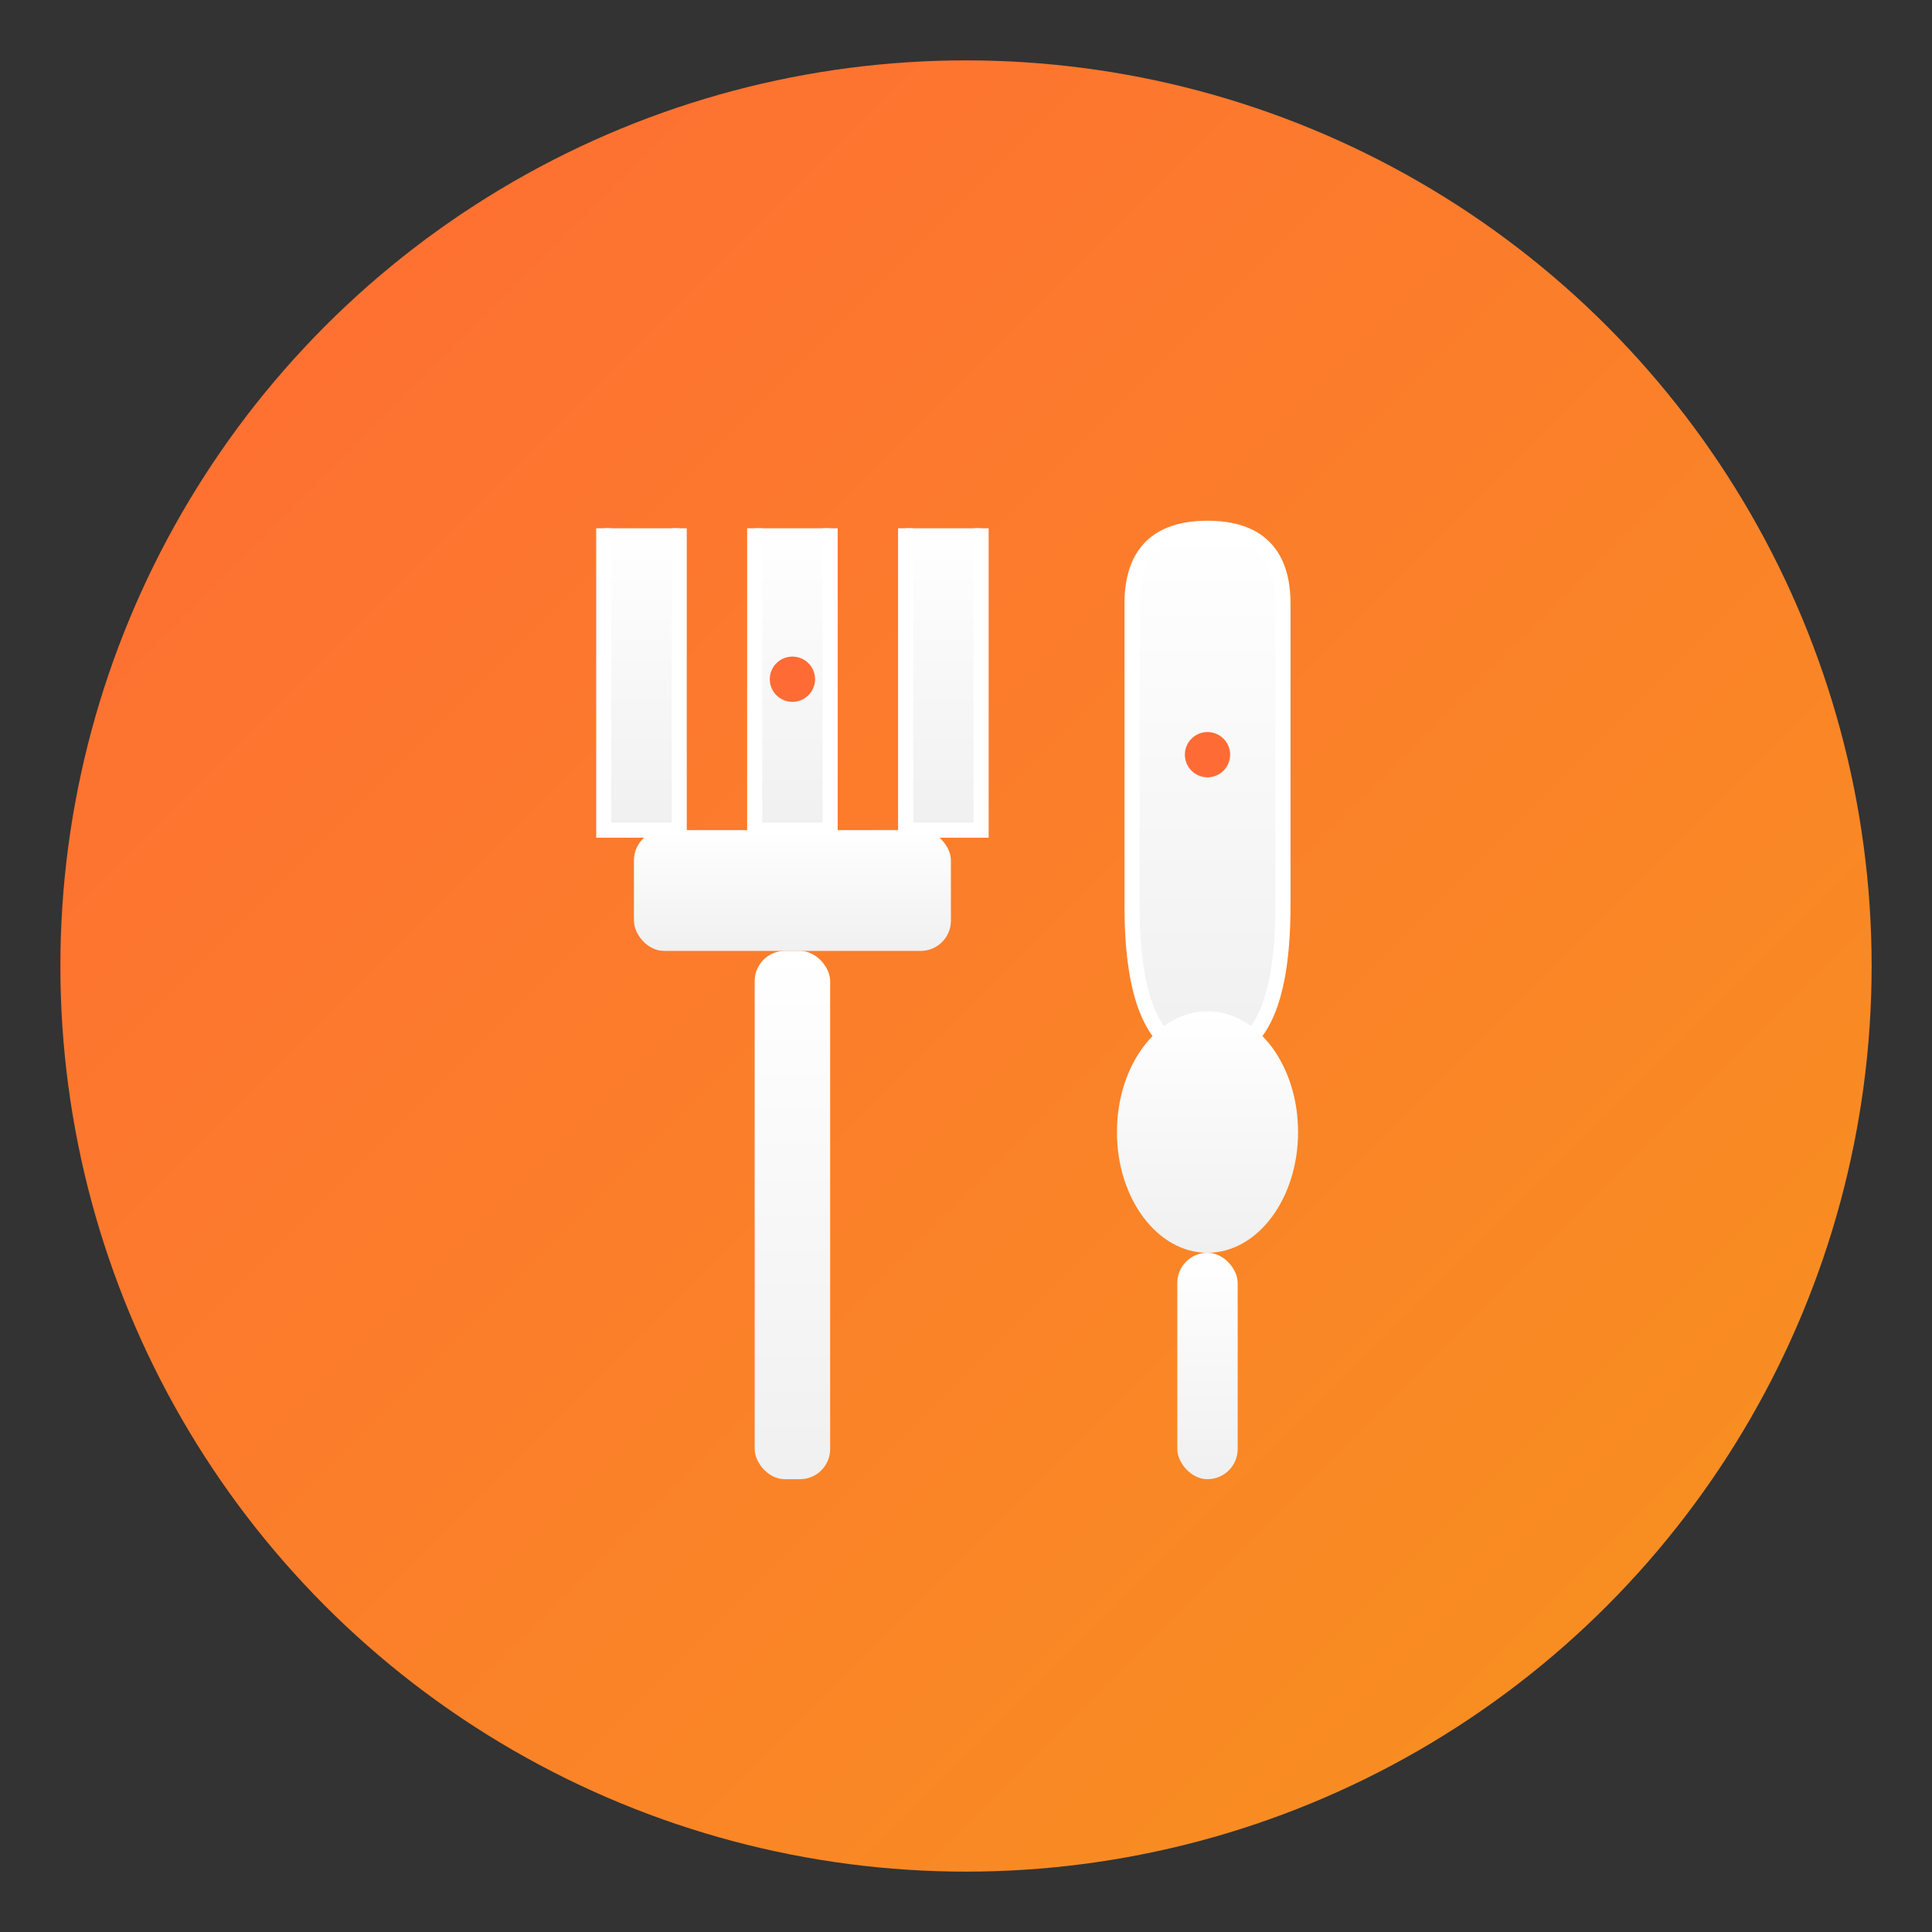
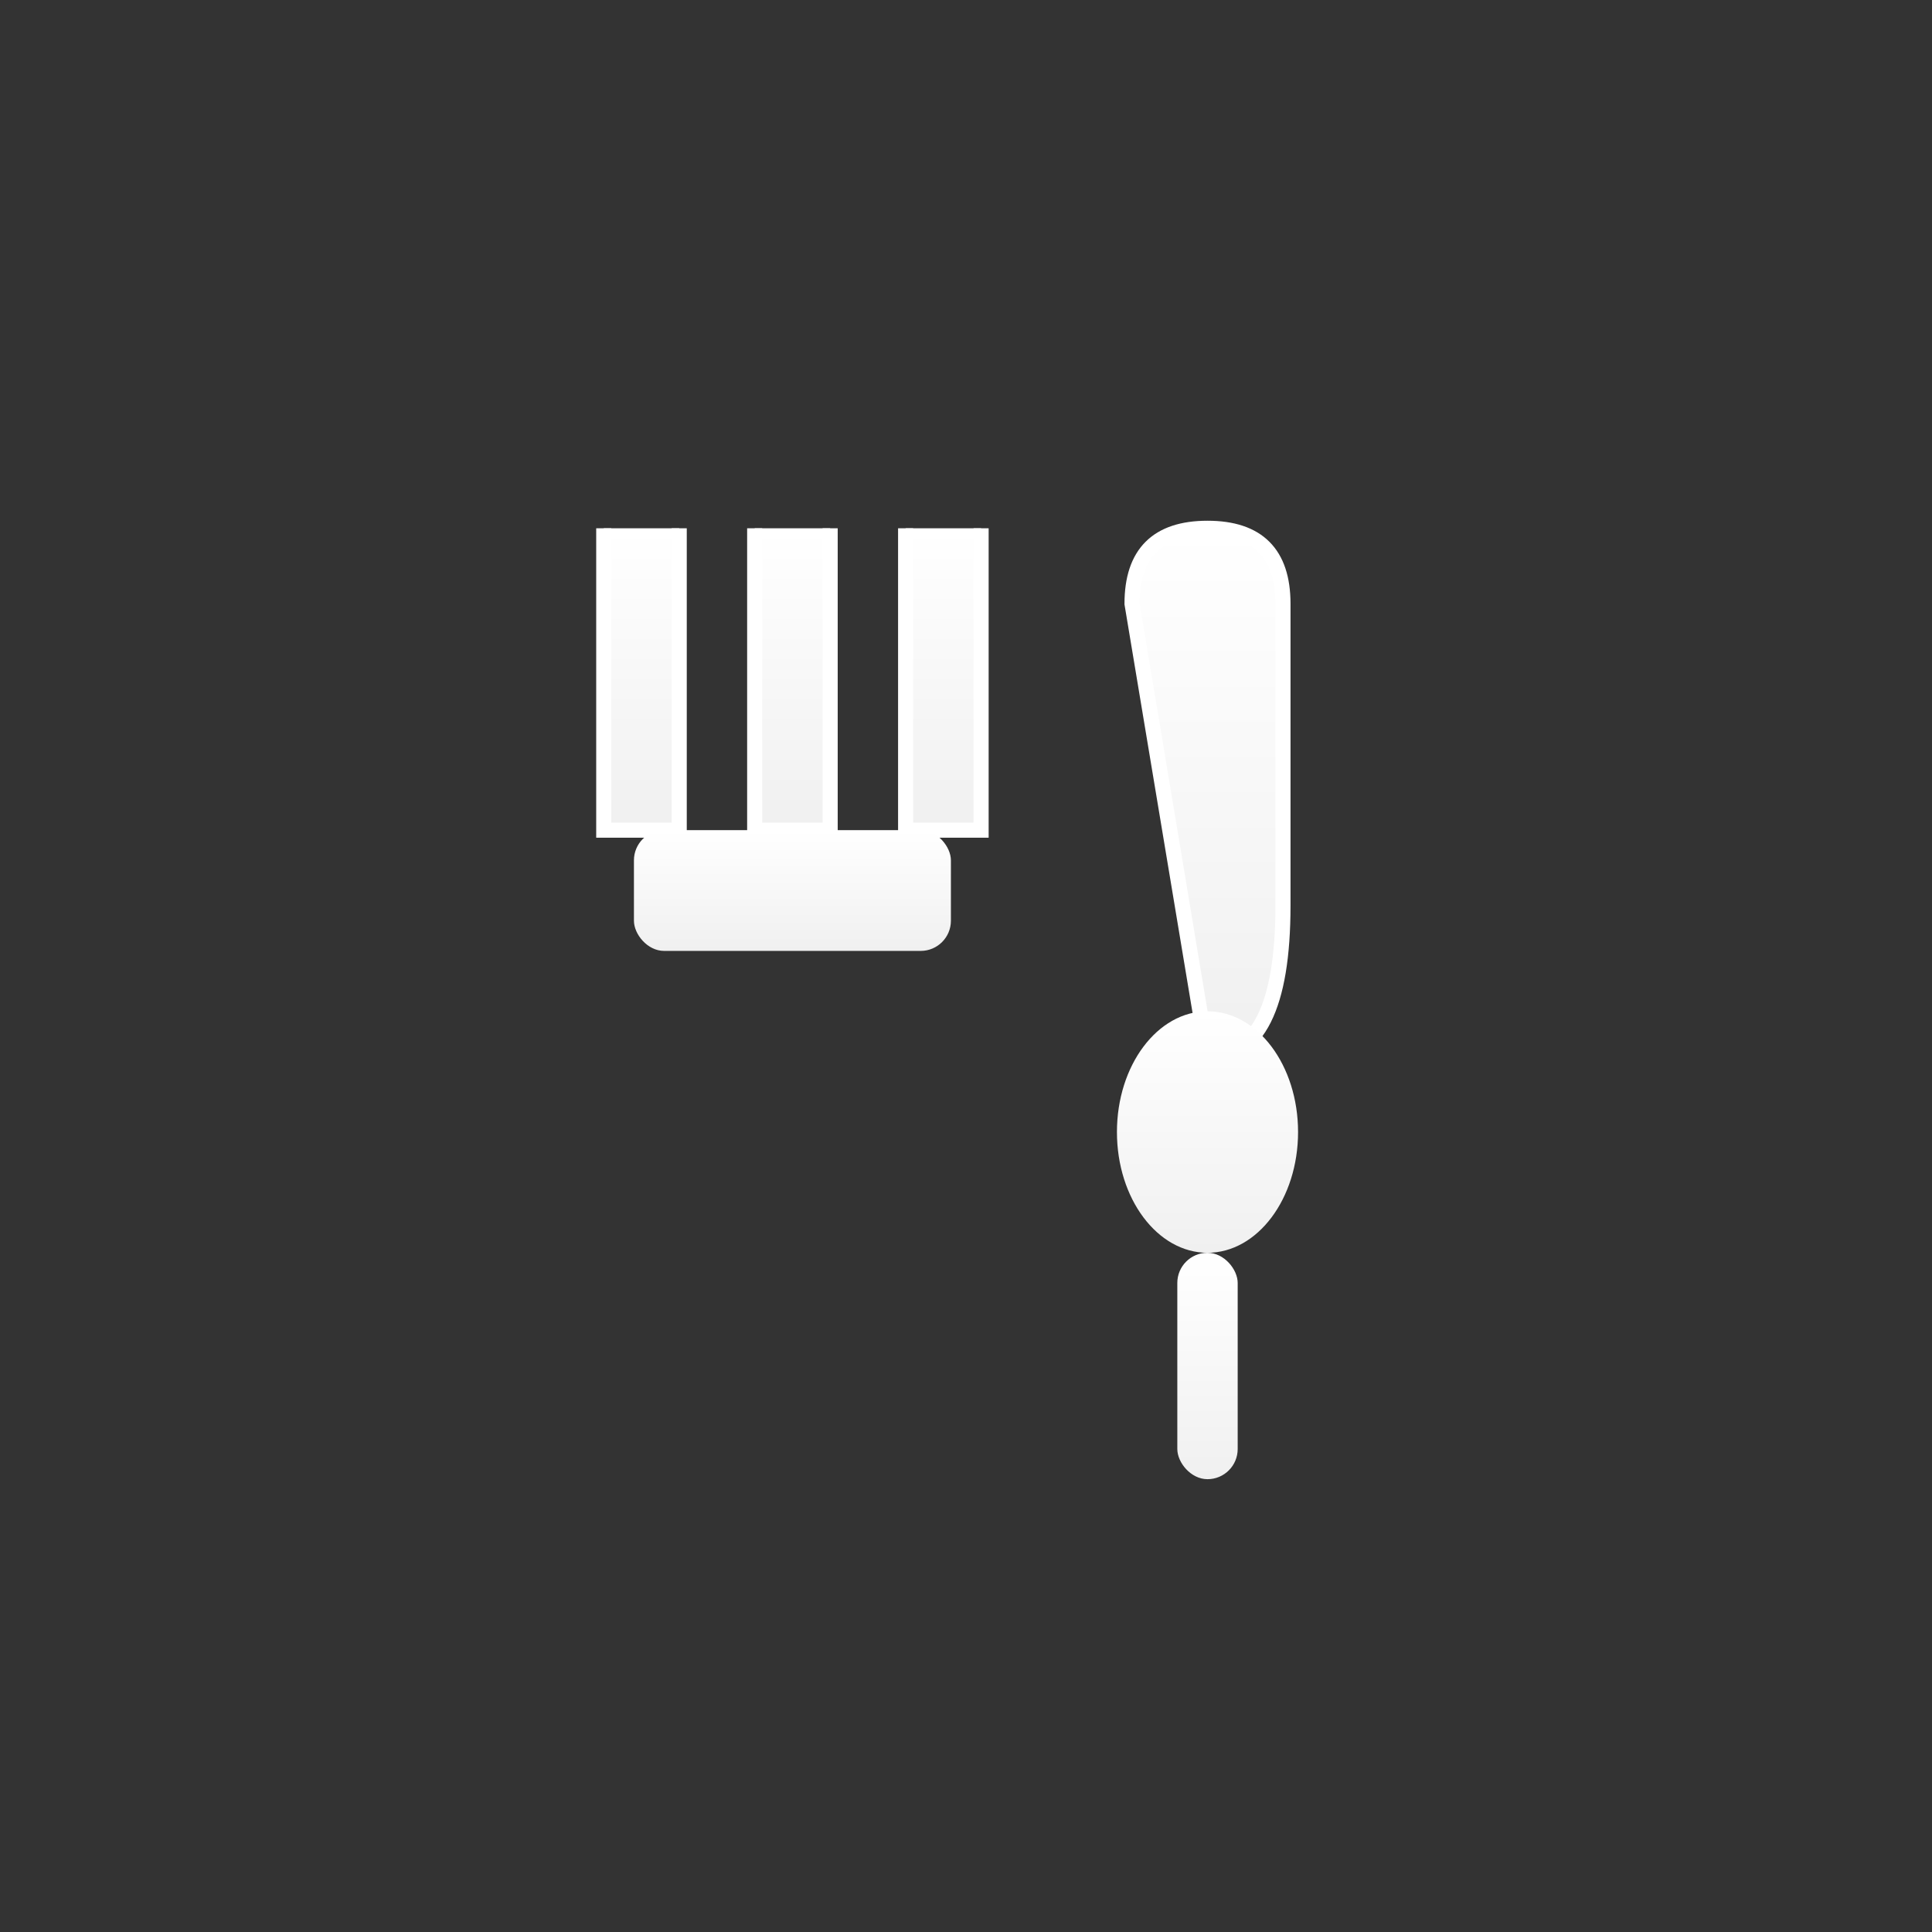
<svg xmlns="http://www.w3.org/2000/svg" viewBox="0 0 128 128">
  <rect x="0" y="0" width="128" height="128" fill="#333333" stroke="none" />
  <defs>
    <linearGradient id="bgGrad" x1="0%" y1="0%" x2="100%" y2="100%">
      <stop offset="0%" style="stop-color:#FF6B35;stop-opacity:1" />
      <stop offset="100%" style="stop-color:#F7931E;stop-opacity:1" />
    </linearGradient>
    <linearGradient id="forkGrad" x1="0%" y1="0%" x2="0%" y2="100%">
      <stop offset="0%" style="stop-color:#FFFFFF;stop-opacity:1" />
      <stop offset="100%" style="stop-color:#F0F0F0;stop-opacity:1" />
    </linearGradient>
  </defs>
-   <circle cx="64" cy="64" r="60" fill="url(#bgGrad)" />
  <path d="M 45 35 L 45 55 L 40 55 L 40 35 M 50 35 L 50 55 L 55 55 L 55 35 M 60 35 L 60 55 L 65 55 L 65 35" fill="url(#forkGrad)" stroke="#FFFFFF" stroke-width="1" />
  <rect x="42" y="55" width="21" height="8" rx="2" fill="url(#forkGrad)" />
-   <rect x="50" y="63" width="5" height="35" rx="2" fill="url(#forkGrad)" />
-   <path d="M 75 40 Q 75 35 80 35 Q 85 35 85 40 L 85 60 Q 85 70 80 70 Q 75 70 75 60 Z" fill="url(#forkGrad)" stroke="#FFFFFF" stroke-width="1" />
+   <path d="M 75 40 Q 75 35 80 35 Q 85 35 85 40 L 85 60 Q 85 70 80 70 Z" fill="url(#forkGrad)" stroke="#FFFFFF" stroke-width="1" />
  <ellipse cx="80" cy="75" rx="6" ry="8" fill="url(#forkGrad)" />
  <rect x="78" y="83" width="4" height="15" rx="2" fill="url(#forkGrad)" />
-   <circle cx="52.5" cy="45" r="1.5" fill="#FF6B35" />
-   <circle cx="80" cy="50" r="1.5" fill="#FF6B35" />
</svg>